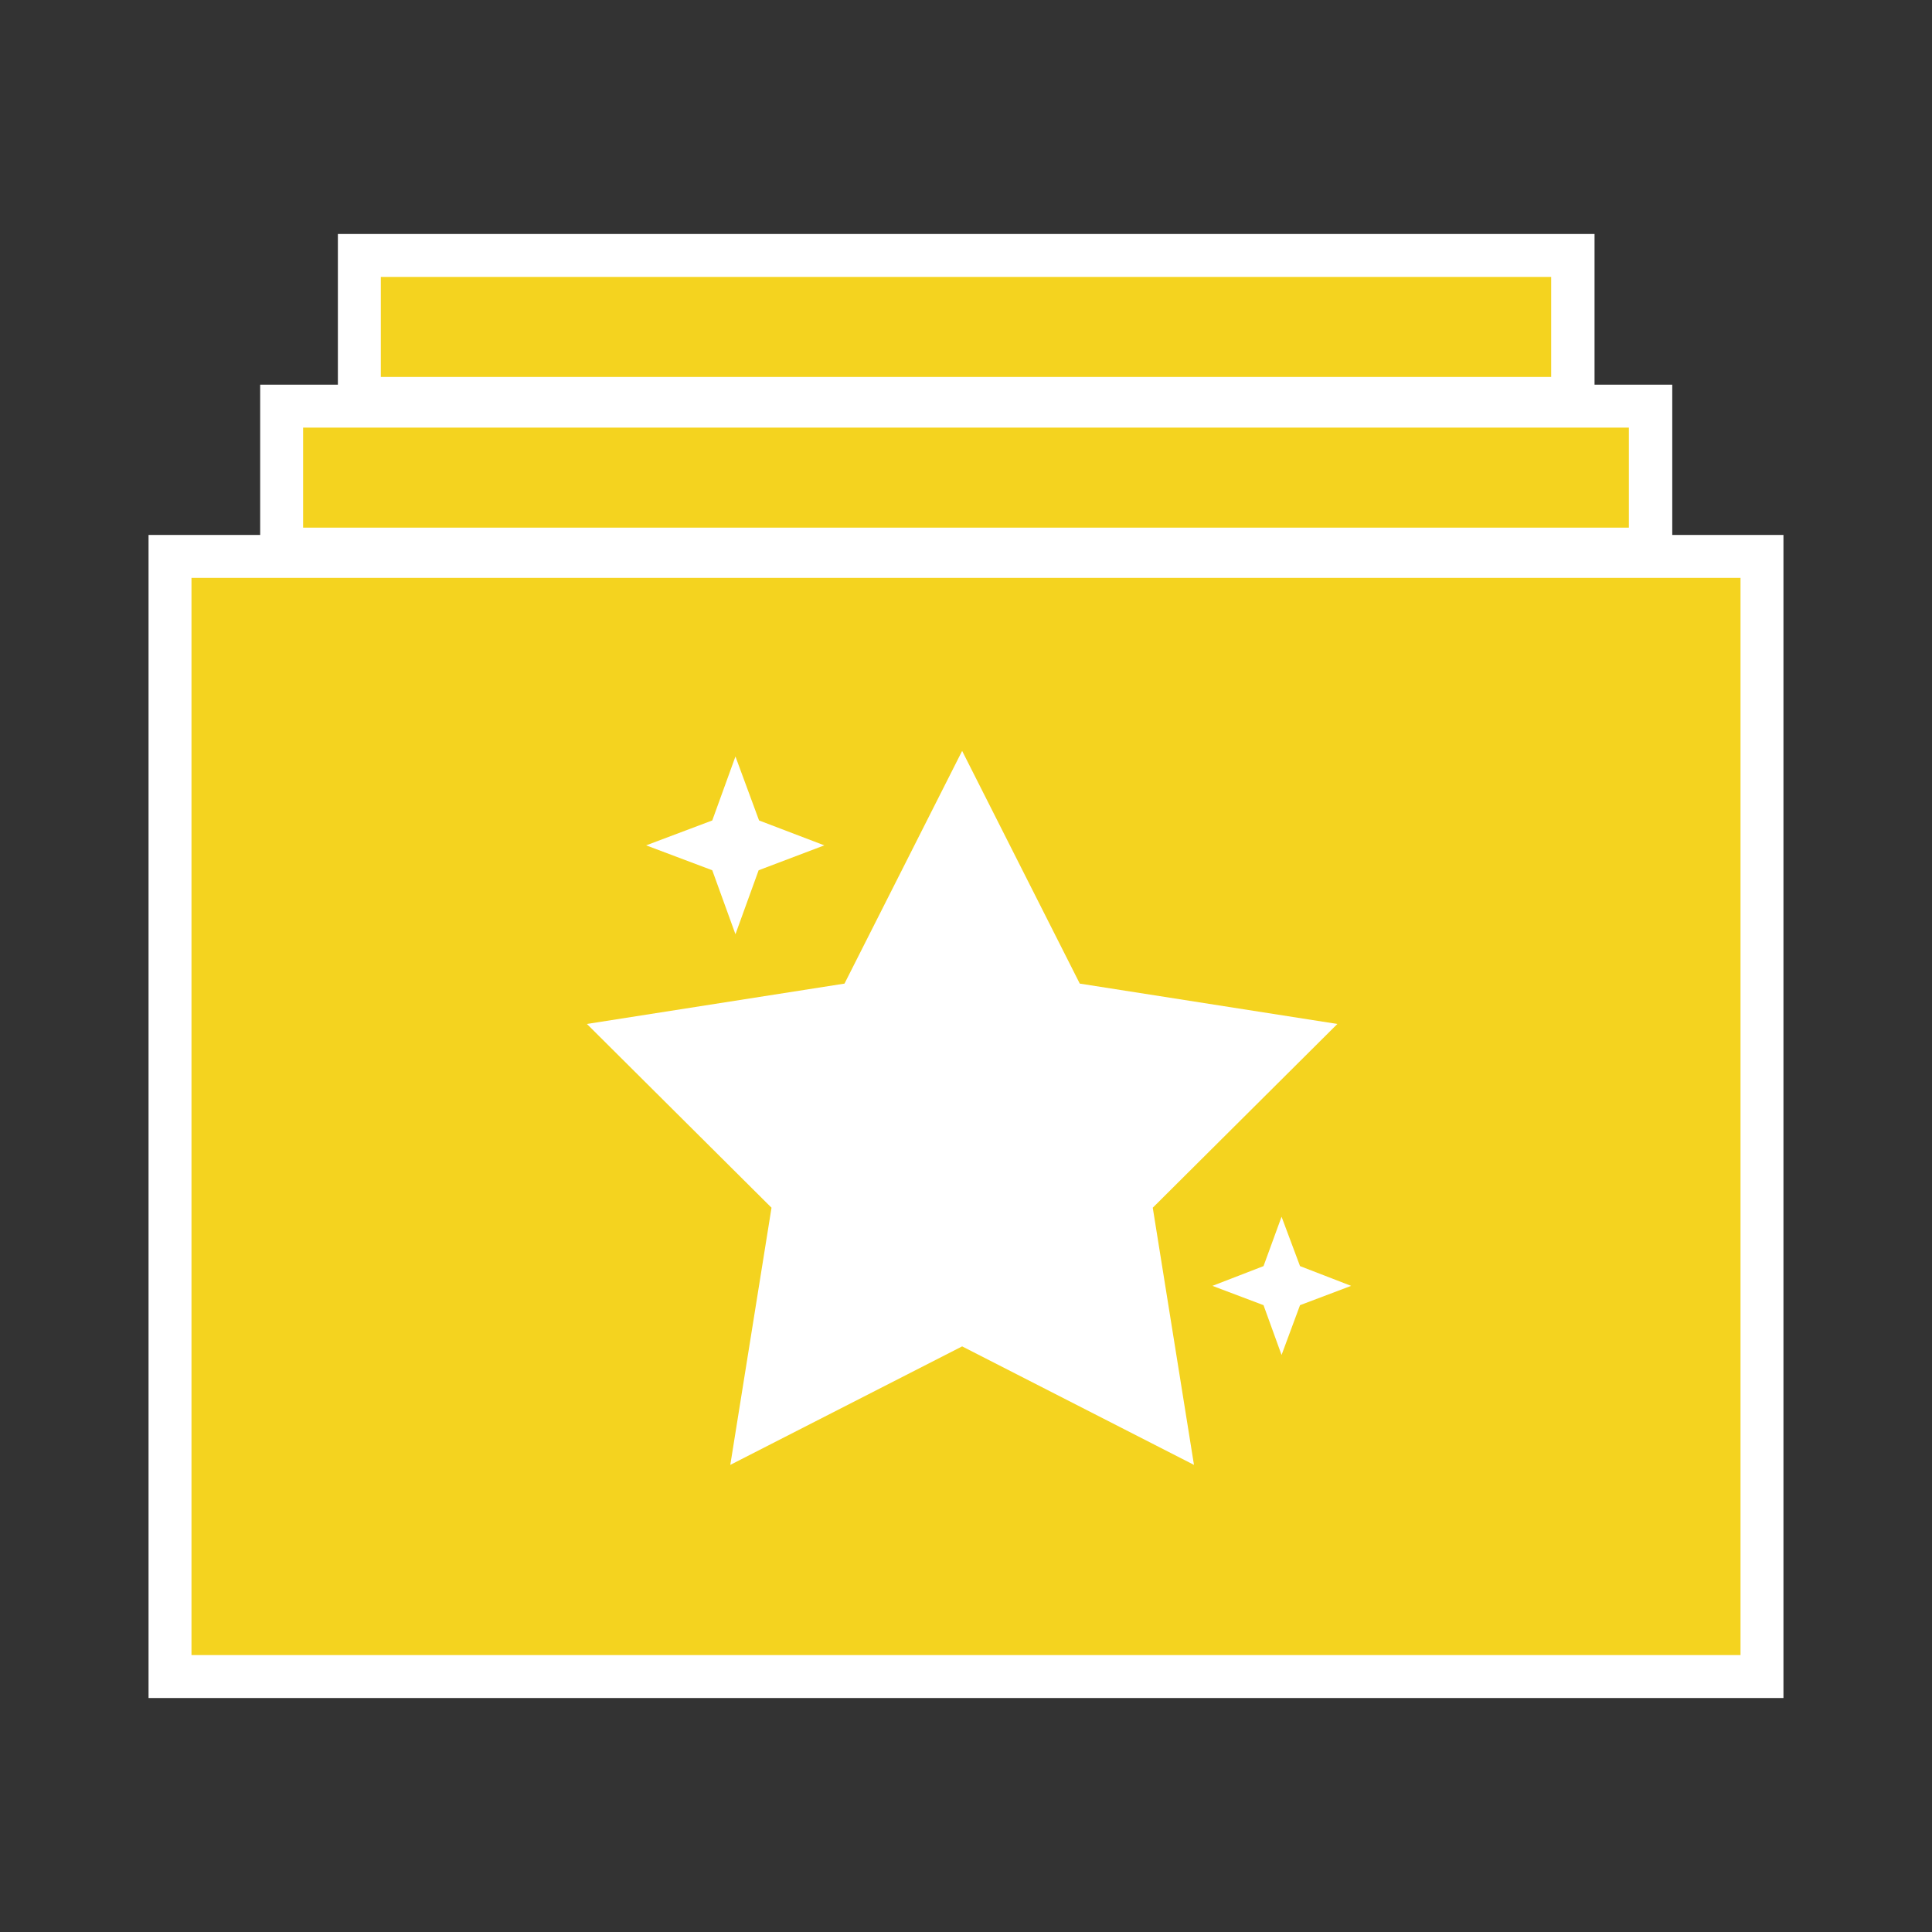
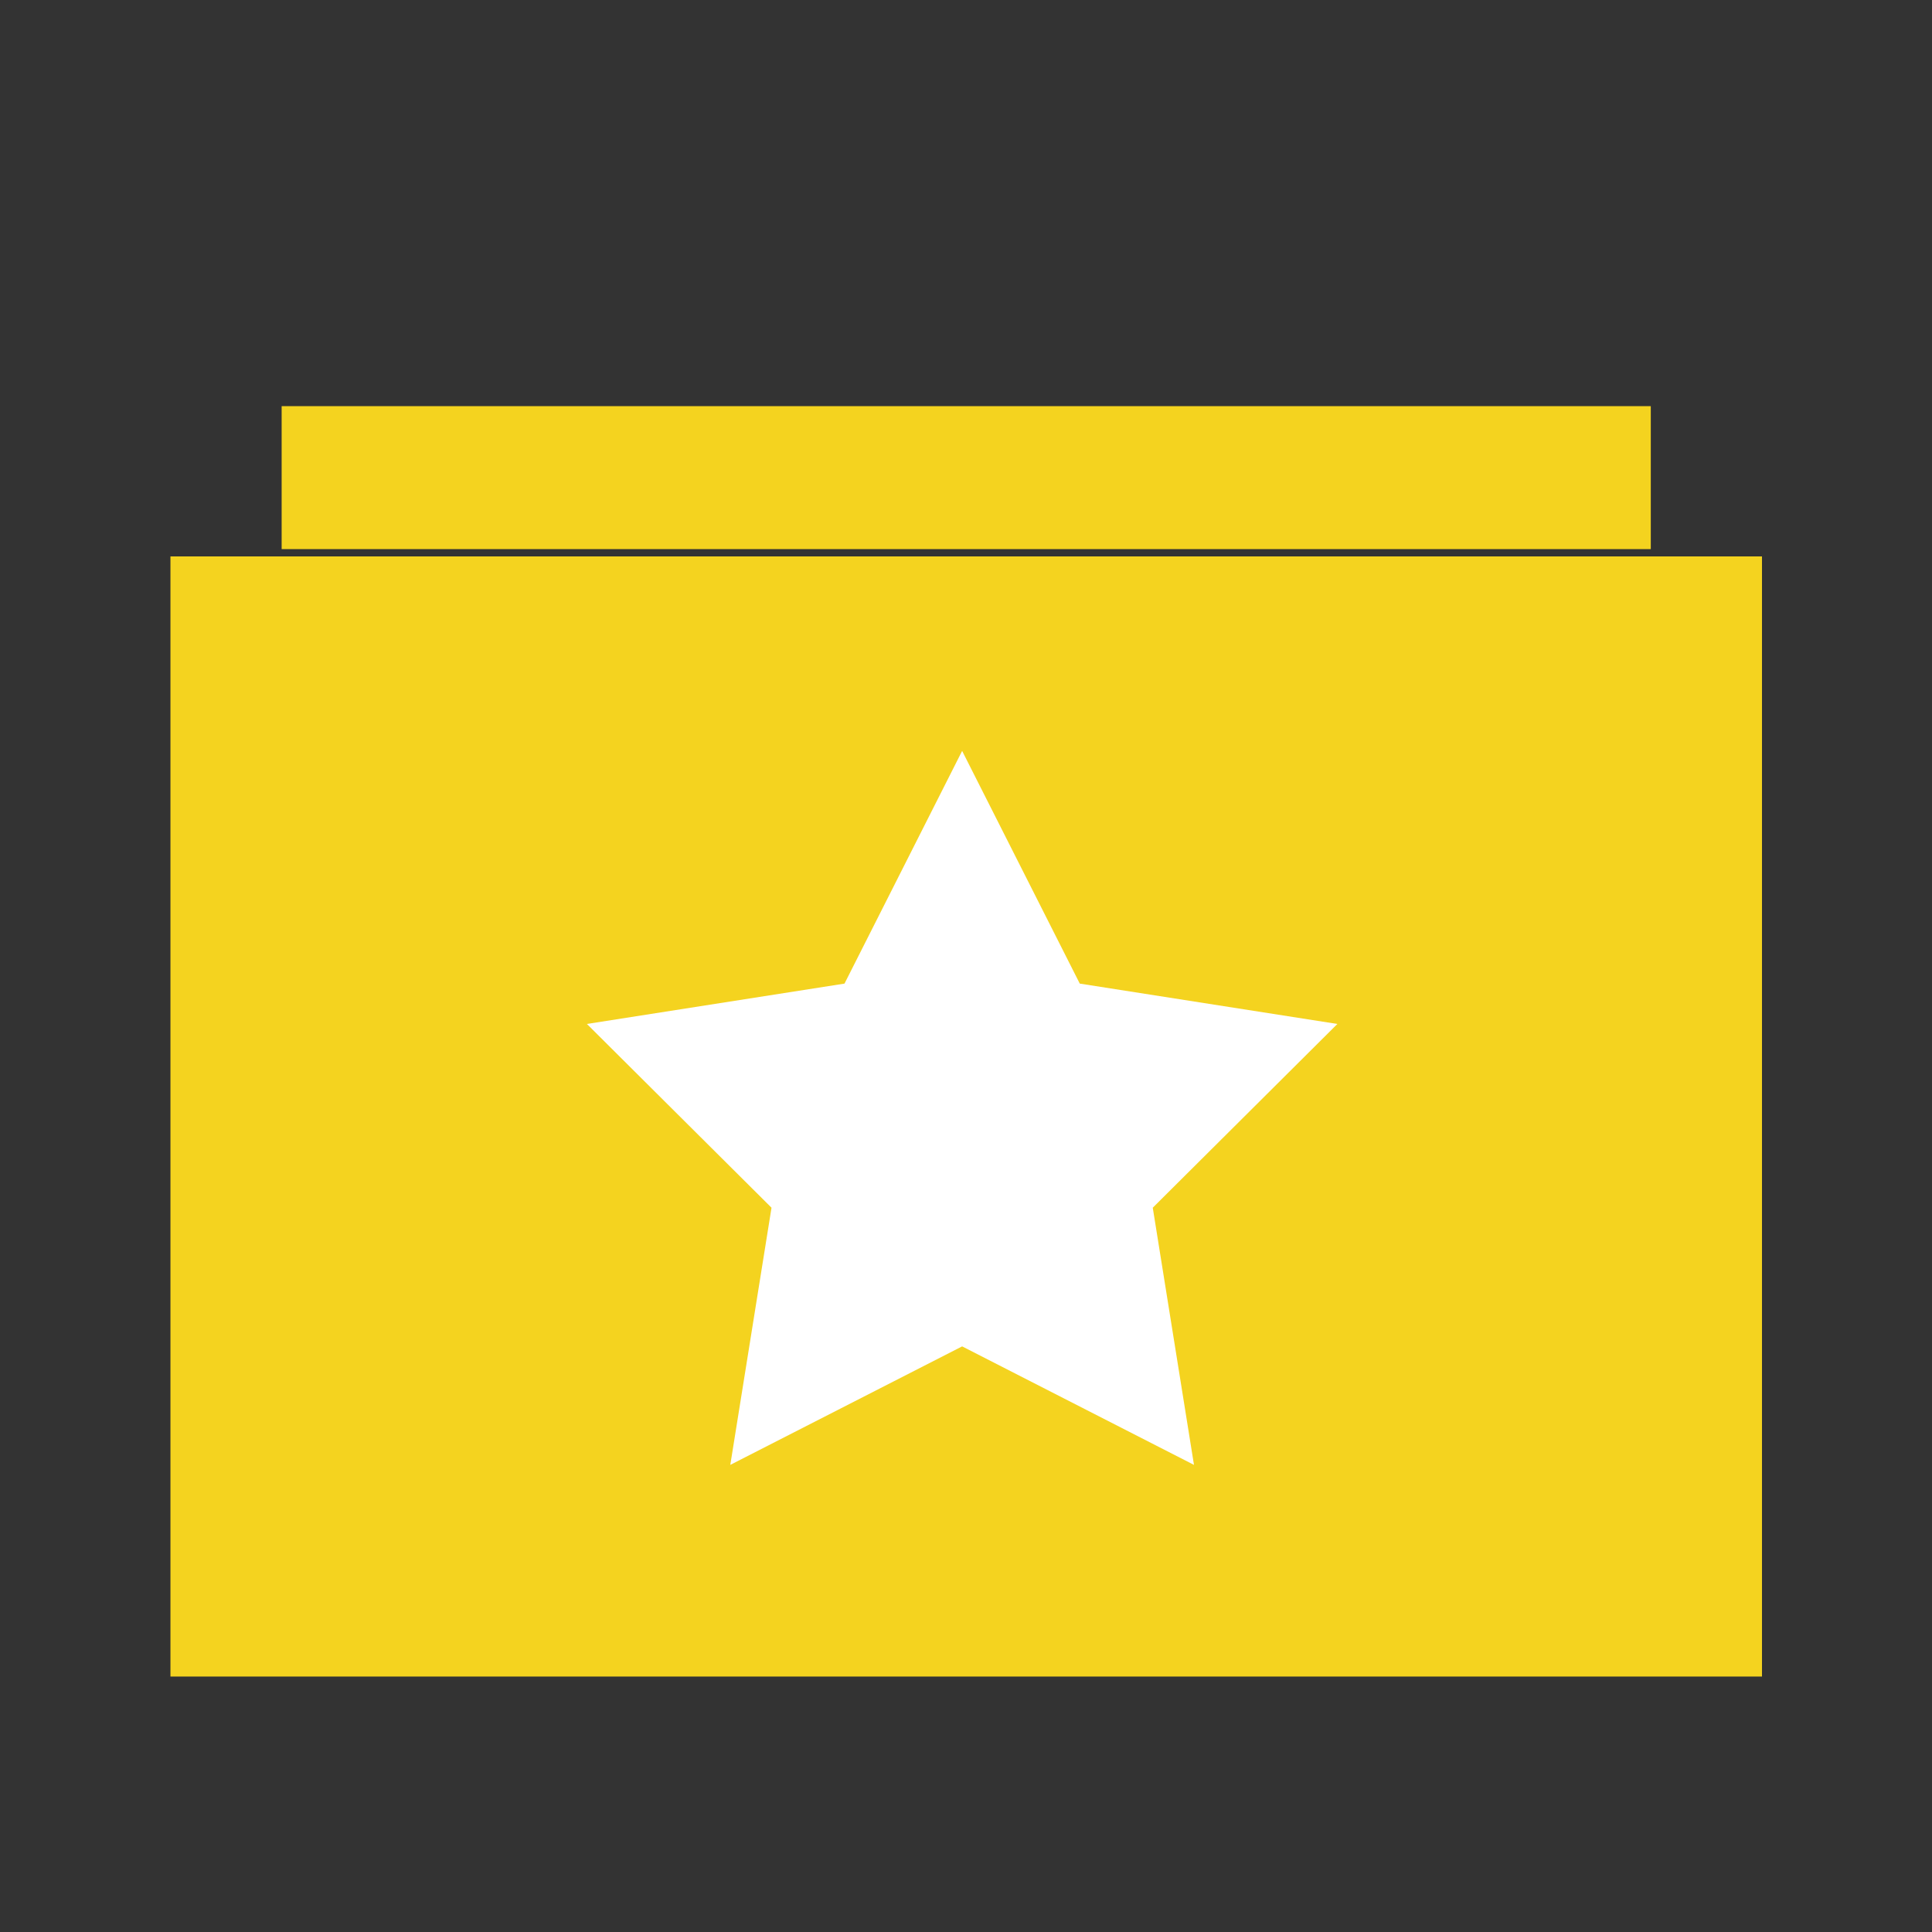
<svg xmlns="http://www.w3.org/2000/svg" id="a" viewBox="0 0 45 45">
  <rect x="0" y="0" width="45" height="45" fill="#333333" stroke="none" />
  <defs>
    <style>.b{fill:#f4d31f;}.c{fill:#fff;}</style>
  </defs>
  <g>
-     <path class="b" d="M3.97,39.05V12.96H41.04v26.09H3.97ZM6.56,12.79v-3.33h31.89v3.33H6.56Zm1.81-3.51v-3.33h28.26v3.33H8.37Z" />
-     <path class="c" d="M36.13,6.45v2.33H8.87v-2.33h27.26m1.81,3.51v2.33H7.06v-2.33h30.89m2.59,3.5v25.09H4.46V13.46H40.54m-3.41-8.01H7.87v3.51h-1.81v3.5H3.46v27.09H41.54V12.46h-2.59v-3.5h-1.81v-3.51h0Z" />
+     <path class="b" d="M3.97,39.05V12.96H41.04v26.09H3.97ZM6.56,12.79v-3.33h31.89v3.33H6.56Zm1.81-3.51v-3.33h28.26H8.37Z" />
  </g>
  <g>
    <polygon class="c" points="22.41 17.49 25.15 22.91 31.15 23.85 26.85 28.13 27.81 34.12 22.41 31.36 17.01 34.12 17.97 28.13 13.67 23.85 19.67 22.91 22.41 17.49" />
-     <polygon class="c" points="16.59 20.27 17.13 21.76 17.67 20.27 19.2 19.69 17.68 19.11 17.13 17.62 16.59 19.11 15.05 19.69 16.59 20.27" />
-     <polygon class="c" points="29.43 30.4 29.85 31.56 30.28 30.4 31.47 29.95 30.28 29.49 29.85 28.34 29.43 29.49 28.24 29.95 29.43 30.4" />
  </g>
</svg>